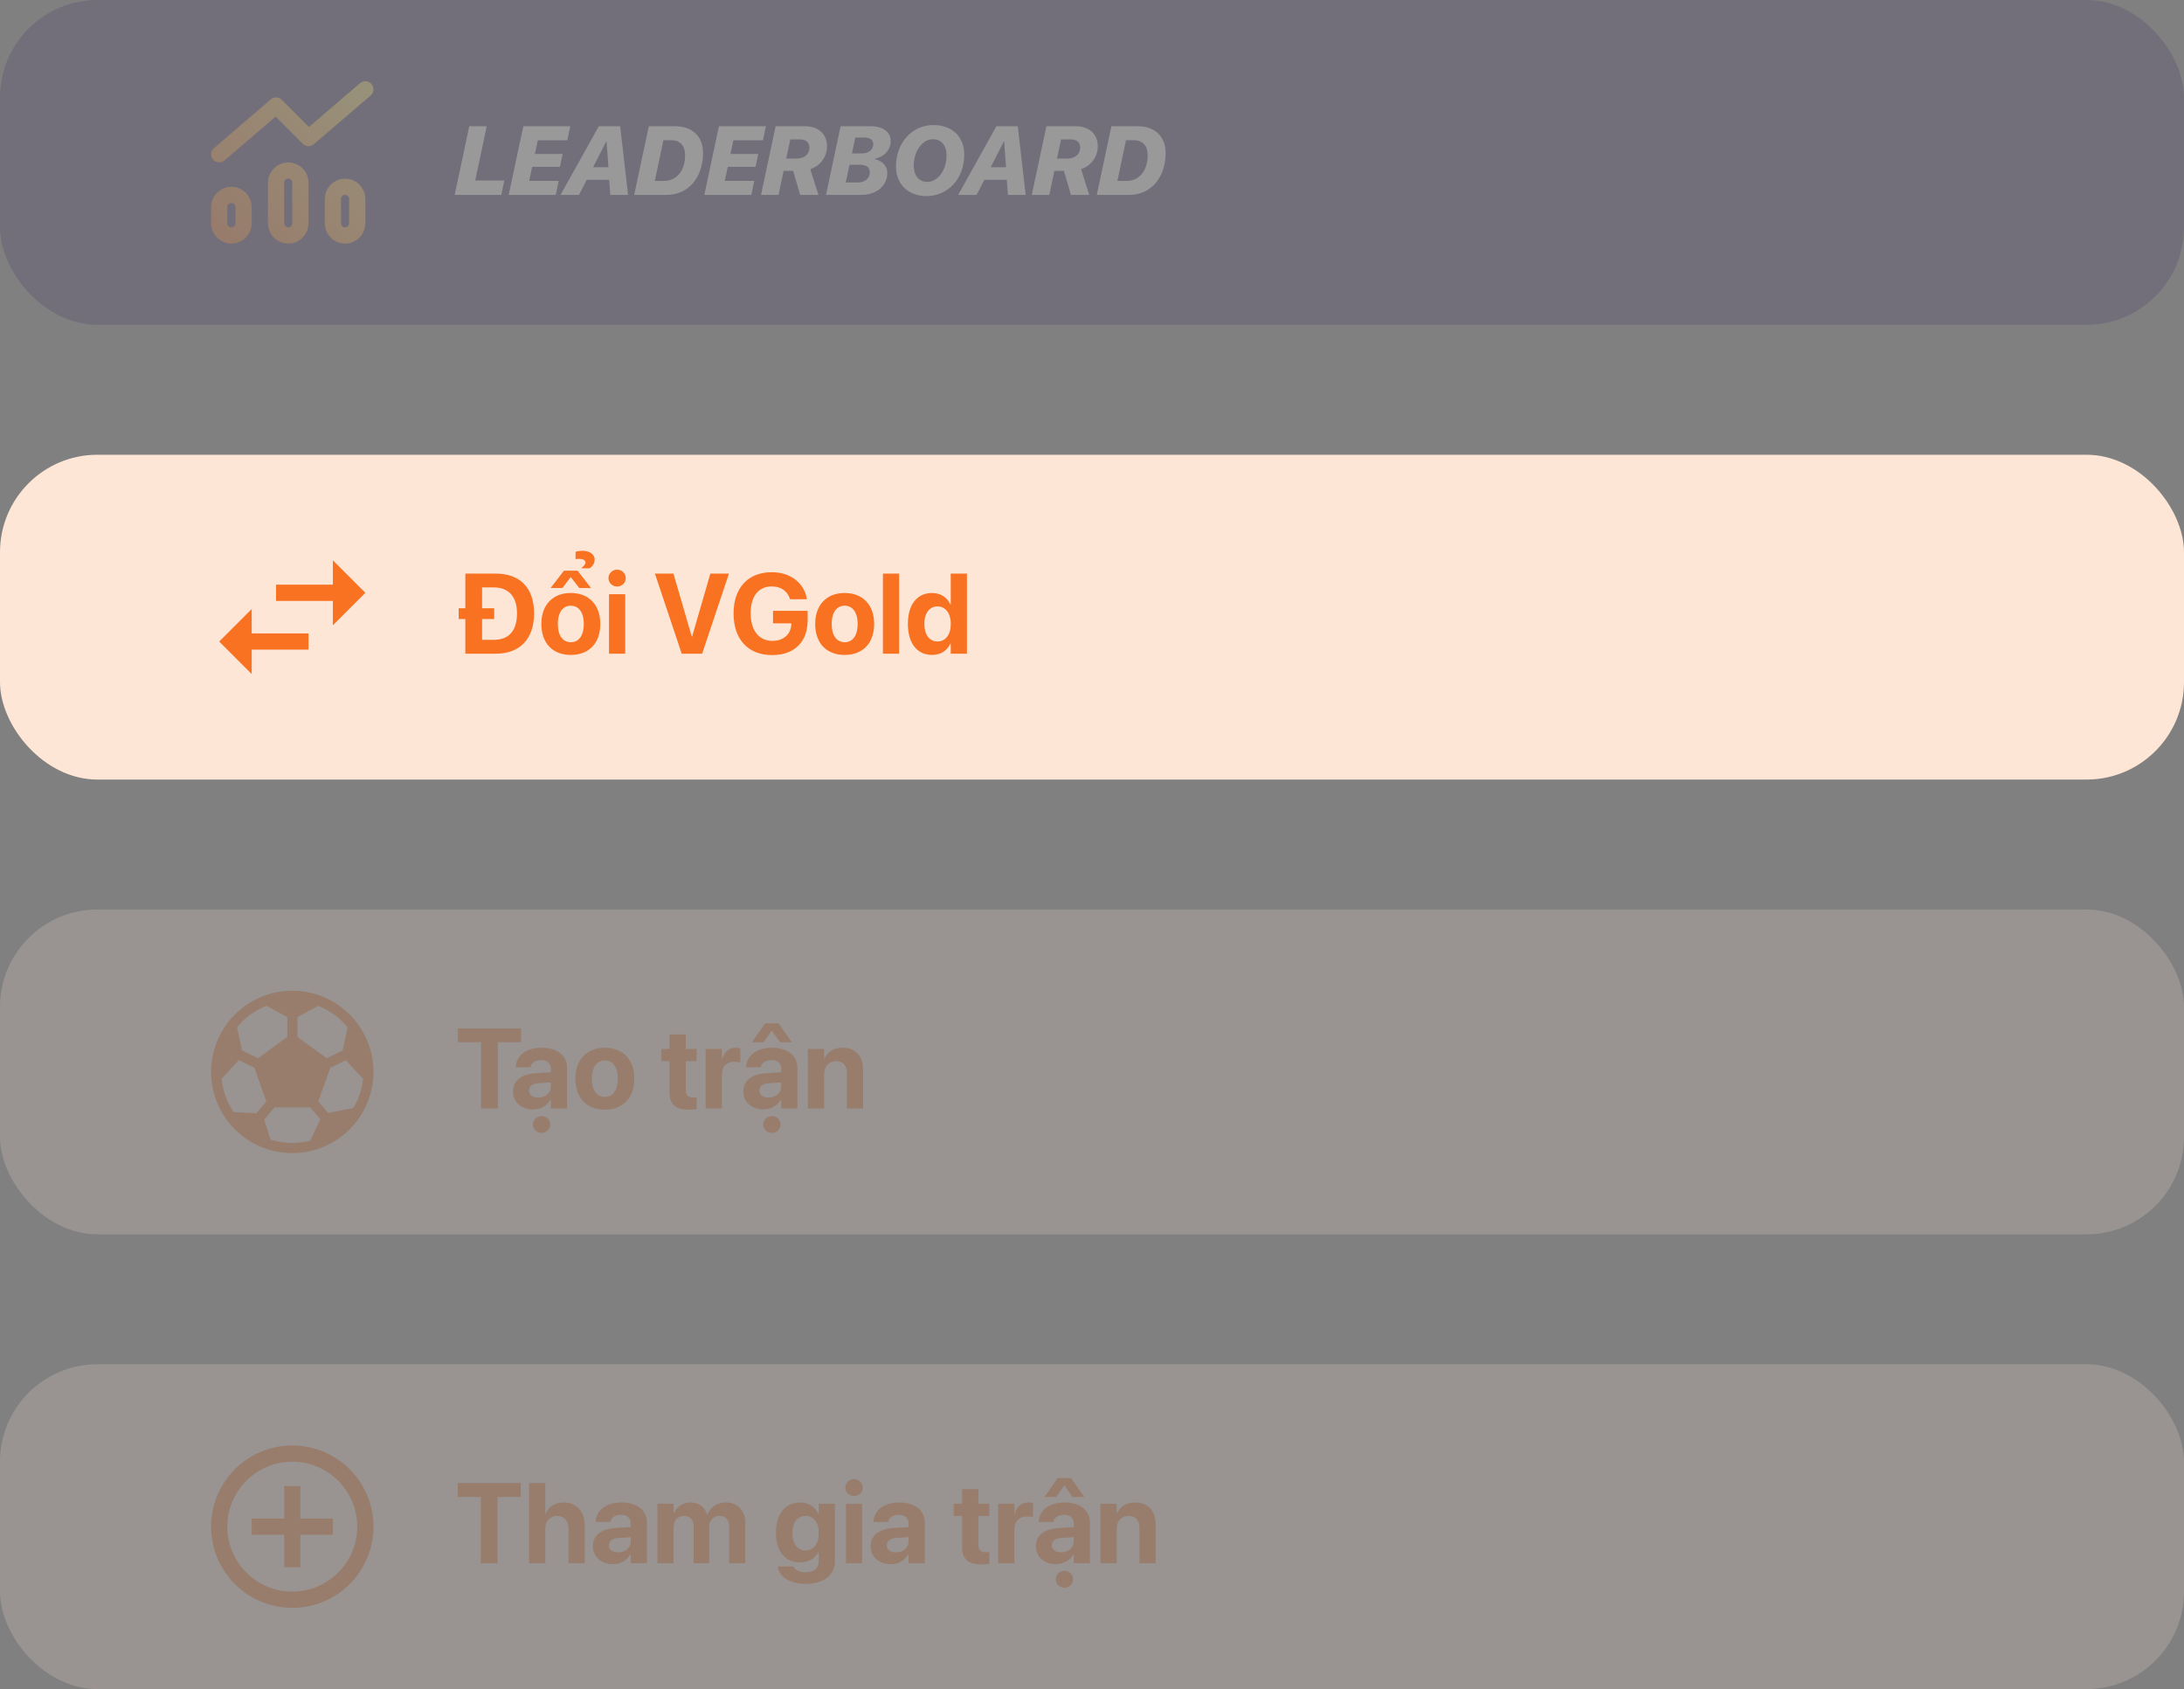
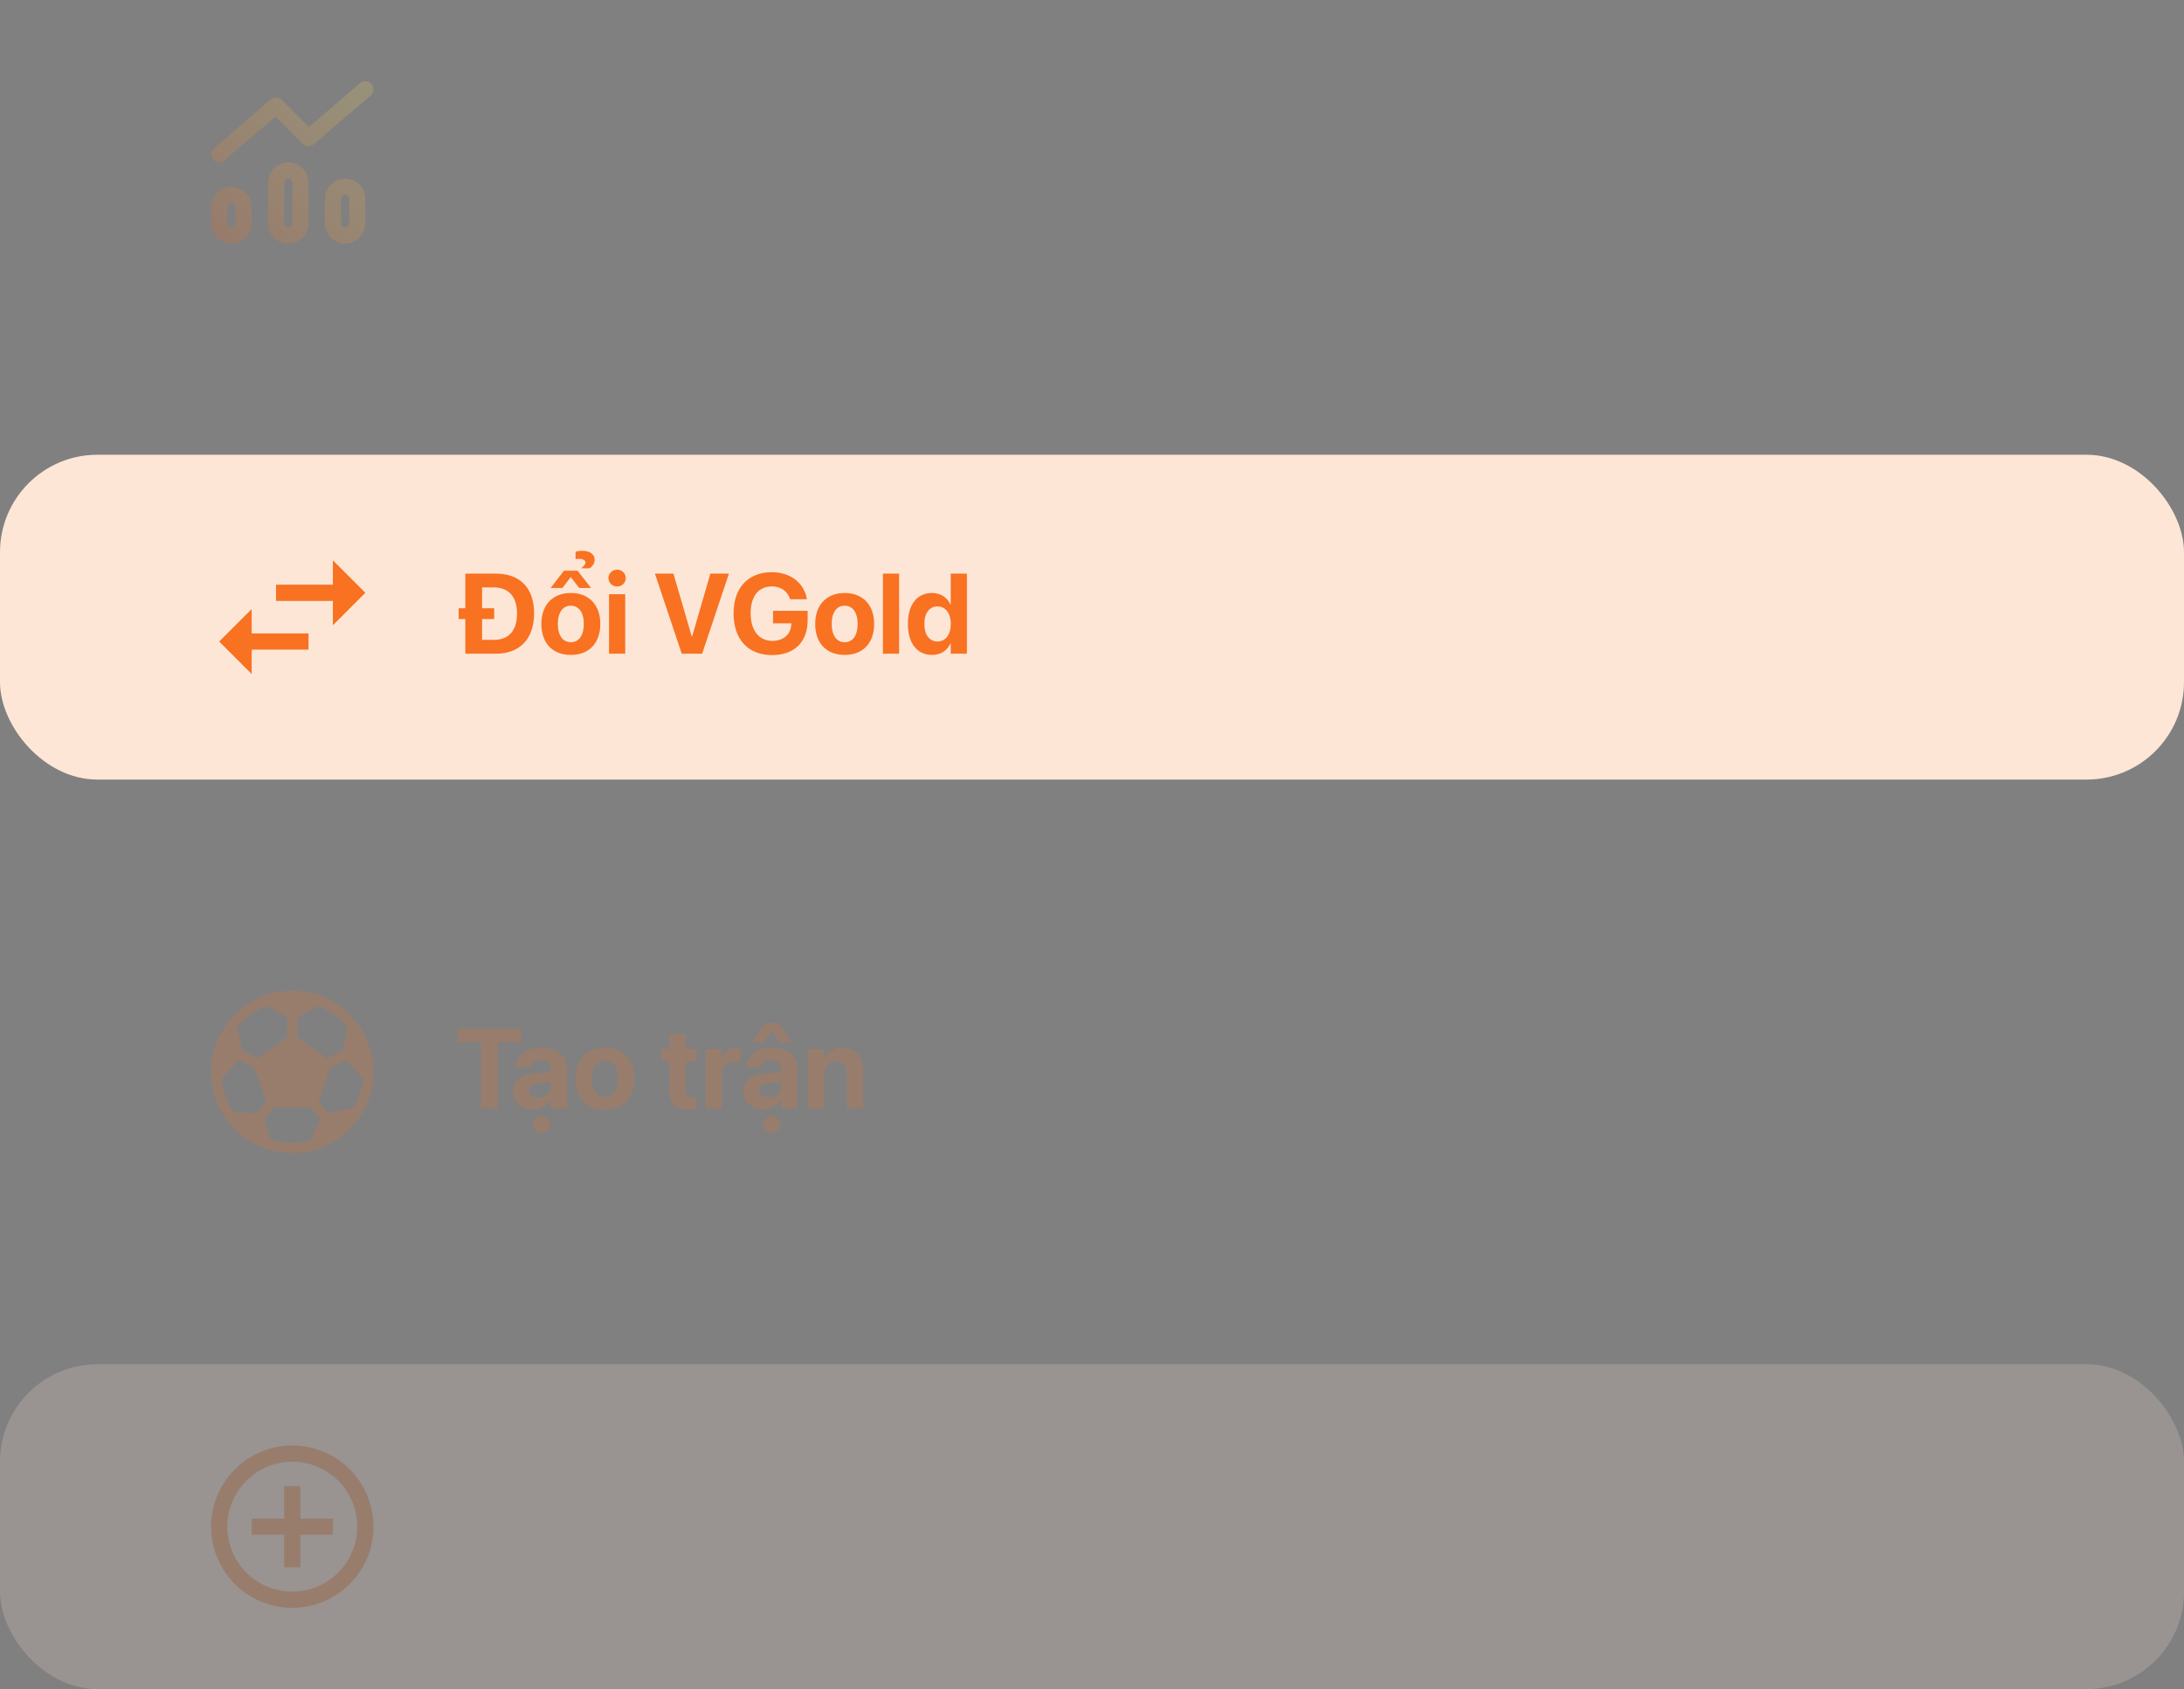
<svg xmlns="http://www.w3.org/2000/svg" width="269" height="208" viewBox="0 0 269 208" fill="none">
  <rect x="0" y="0" width="269" height="208" fill="#808080" stroke="none" />
  <g opacity="0.2">
-     <rect width="269" height="40" rx="12" fill="#3B2C67" />
    <path d="M45 11L38 17L34 13L27 19M28.5 29C27.672 29 27 28.328 27 27.5V25.5C27 24.672 27.672 24 28.5 24C29.328 24 30 24.672 30 25.5V27.5C30 28.328 29.328 29 28.5 29ZM35.5 29C34.672 29 34 28.328 34 27.5V22.5C34 21.672 34.672 21 35.5 21C36.328 21 37 21.672 37 22.5V27.5C37 28.328 36.328 29 35.5 29ZM42.5 29C41.672 29 41 28.328 41 27.5V24.5C41 23.672 41.672 23 42.5 23C43.328 23 44 23.672 44 24.5V27.5C44 28.328 43.328 29 42.5 29Z" stroke="url(#paint0_linear_25287_161388)" stroke-width="2" stroke-linecap="round" stroke-linejoin="round" />
-     <path d="M62.117 22.225L61.742 24H56L57.799 15.545H59.949L58.531 22.225H62.117ZM68.814 22.271L68.451 24H62.656L64.455 15.545H70.244L69.875 17.273H66.236L65.879 18.961H69.301L68.967 20.543H65.545L65.176 22.271H68.814ZM75.172 24L75.031 22.143H72.272L71.316 24H69.043L73.754 15.545H76.385L77.357 24H75.172ZM74.662 17.432L73.051 20.596H74.943L74.709 17.432H74.662ZM79.912 15.545H83.176C85.203 15.545 86.592 16.758 86.592 18.826C86.592 21.85 84.793 24 82.109 24H78.113L79.912 15.545ZM81.711 17.268L80.65 22.277H81.816C83.316 22.277 84.383 21.047 84.383 19.096C84.383 17.965 83.773 17.268 82.684 17.268H81.711ZM92.908 22.271L92.545 24H86.75L88.549 15.545H94.338L93.969 17.273H90.33L89.973 18.961H93.394L93.061 20.543H89.639L89.269 22.271H92.908ZM93.734 24L95.533 15.545H99.137C100.871 15.545 101.861 16.576 101.861 18C101.861 19.225 101.129 20.379 99.805 20.83L100.801 24H98.557L97.689 21.041H96.518L95.891 24H93.734ZM97.344 17.168L96.834 19.523H98.164C99.09 19.523 99.693 18.967 99.693 18.182C99.693 17.525 99.277 17.168 98.545 17.168H97.344ZM106.104 24H101.738L103.537 15.545H107.24C108.84 15.545 109.707 16.324 109.707 17.361C109.707 18.48 108.893 19.324 107.75 19.553L107.744 19.594C108.646 19.787 109.285 20.438 109.285 21.305C109.285 22.875 107.961 24 106.104 24ZM105.342 16.939L104.932 18.896H106.145C106.994 18.896 107.557 18.416 107.557 17.754C107.557 17.256 107.188 16.939 106.479 16.939H105.342ZM104.17 22.477H105.611C106.537 22.477 107.135 21.967 107.135 21.205C107.135 20.631 106.725 20.285 105.928 20.285H104.633L104.17 22.477ZM114.137 24.146C111.787 24.146 110.357 22.617 110.357 20.525C110.357 17.502 112.391 15.398 114.975 15.398C117.371 15.398 118.766 16.934 118.766 19.02C118.766 22.049 116.715 24.146 114.137 24.146ZM114.928 17.145C113.598 17.145 112.543 18.604 112.543 20.402C112.543 21.615 113.188 22.4 114.195 22.4C115.525 22.4 116.586 20.947 116.586 19.143C116.586 17.918 115.936 17.145 114.928 17.145ZM124.145 24L124.004 22.143H121.244L120.289 24H118.016L122.727 15.545H125.357L126.33 24H124.145ZM123.635 17.432L122.023 20.596H123.916L123.682 17.432H123.635ZM127.086 24L128.885 15.545H132.488C134.223 15.545 135.213 16.576 135.213 18C135.213 19.225 134.48 20.379 133.156 20.83L134.152 24H131.908L131.041 21.041H129.869L129.242 24H127.086ZM130.695 17.168L130.186 19.523H131.516C132.441 19.523 133.045 18.967 133.045 18.182C133.045 17.525 132.629 17.168 131.896 17.168H130.695ZM136.889 15.545H140.152C142.18 15.545 143.568 16.758 143.568 18.826C143.568 21.85 141.77 24 139.086 24H135.09L136.889 15.545ZM138.688 17.268L137.627 22.277H138.793C140.293 22.277 141.359 21.047 141.359 19.096C141.359 17.965 140.75 17.268 139.66 17.268H138.688Z" fill="white" />
  </g>
  <rect y="56" width="269" height="40" rx="12" fill="#FEE6D7" />
  <path d="M45 73L41 69V72H34V74H41V77M31 75L27 79L31 83V80H38V78H31V75Z" fill="#F87221" />
  <path d="M57.313 80.5V76.234H56.493V74.901H57.313V70.636H61.08C64.033 70.636 65.783 72.393 65.783 75.517V75.53C65.783 78.661 64.04 80.5 61.08 80.5H57.313ZM59.378 78.791H60.834C62.673 78.791 63.678 77.67 63.678 75.537V75.523C63.678 73.466 62.639 72.338 60.834 72.338H59.378V74.901H60.868V76.234H59.378V78.791ZM71.614 69.986V69.945C71.922 69.706 72.113 69.487 72.113 69.262C72.113 68.981 71.785 68.817 71.327 68.817C71.136 68.817 70.965 68.831 70.89 68.858V67.956C71.095 67.881 71.402 67.826 71.751 67.826C72.606 67.826 73.241 68.243 73.241 68.92C73.241 69.344 73.029 69.706 72.619 69.986H71.614ZM67.82 72.406L69.461 70.28H71.143L72.797 72.406H71.341L70.295 71.06L69.276 72.406H67.82ZM70.309 80.65C68.08 80.65 66.679 79.222 66.679 76.836V76.822C66.679 74.464 68.114 73.022 70.302 73.022C72.496 73.022 73.939 74.45 73.939 76.822V76.836C73.939 79.228 72.523 80.65 70.309 80.65ZM70.315 79.085C71.286 79.085 71.908 78.265 71.908 76.836V76.822C71.908 75.407 71.272 74.587 70.302 74.587C69.338 74.587 68.709 75.407 68.709 76.822V76.836C68.709 78.272 69.331 79.085 70.315 79.085ZM76.01 72.228C75.408 72.228 74.943 71.757 74.943 71.189C74.943 70.622 75.408 70.15 76.01 70.15C76.611 70.15 77.076 70.622 77.076 71.189C77.076 71.757 76.611 72.228 76.01 72.228ZM75.012 80.5V73.172H77.008V80.5H75.012ZM83.967 80.5L80.665 70.636H82.948L85.204 78.388H85.245L87.494 70.636H89.784L86.482 80.5H83.967ZM95.103 80.671C92.156 80.671 90.352 78.75 90.352 75.537V75.53C90.352 72.372 92.163 70.465 95.055 70.465C97.427 70.465 99.04 71.846 99.368 73.698L99.389 73.794H97.317L97.29 73.726C96.962 72.769 96.176 72.215 95.061 72.215C93.435 72.215 92.457 73.418 92.457 75.51V75.517C92.457 77.656 93.496 78.921 95.137 78.921C96.483 78.921 97.406 78.121 97.461 76.904L97.468 76.761H95.212V75.223H99.478V76.357C99.478 79.044 97.851 80.671 95.103 80.671ZM104.037 80.65C101.809 80.65 100.407 79.222 100.407 76.836V76.822C100.407 74.464 101.843 73.022 104.03 73.022C106.225 73.022 107.667 74.45 107.667 76.822V76.836C107.667 79.228 106.252 80.65 104.037 80.65ZM104.044 79.085C105.015 79.085 105.637 78.265 105.637 76.836V76.822C105.637 75.407 105.001 74.587 104.03 74.587C103.066 74.587 102.438 75.407 102.438 76.822V76.836C102.438 78.272 103.06 79.085 104.044 79.085ZM108.747 80.5V70.636H110.743V80.5H108.747ZM114.804 80.65C112.958 80.65 111.823 79.215 111.823 76.836V76.829C111.823 74.443 112.958 73.022 114.804 73.022C115.843 73.022 116.663 73.555 117.06 74.443H117.101V70.636H119.097V80.5H117.101V79.249H117.06C116.67 80.117 115.863 80.65 114.804 80.65ZM115.474 78.996C116.444 78.996 117.107 78.162 117.107 76.836V76.829C117.107 75.51 116.438 74.676 115.474 74.676C114.482 74.676 113.854 75.489 113.854 76.829V76.836C113.854 78.169 114.476 78.996 115.474 78.996Z" fill="#F87221" />
  <g opacity="0.2">
-     <rect y="112" width="269" height="40" rx="12" fill="#FEE6D7" />
    <path d="M36 122C41.514 122 46 126.486 46 132C46 137.514 41.514 142 36 142C30.486 142 26 137.514 26 132C26 126.486 30.486 122 36 122ZM32.54 137.881L33.326 140.329C34.17 140.6 35.068 140.75 36 140.75C36.771 140.75 37.515 140.64 38.228 140.451L39.442 137.832L38.211 136.375H33.794L32.54 137.881ZM27.294 132.85C27.44 134.358 27.971 135.755 28.787 136.942L31.565 137.097L32.794 135.624L31.34 131.495L29.41 130.551L27.294 132.85ZM40.683 131.495L39.209 135.622L40.418 137.054L43.526 136.44C44.163 135.367 44.581 134.153 44.707 132.852L42.603 130.554L40.683 131.495ZM32.815 123.858C31.389 124.418 30.144 125.337 29.196 126.51L29.809 129.355L31.78 130.317L35.387 127.688V125.246L32.815 123.858ZM36.635 125.249V127.688L40.244 130.317L42.205 129.356L42.817 126.528C41.872 125.353 40.63 124.43 39.206 123.866L36.635 125.249Z" fill="#F87221" />
    <path d="M59.256 136.5V128.338H56.405V126.636H64.178V128.338H61.32V136.5H59.256ZM65.647 136.616C64.178 136.616 63.187 135.693 63.187 134.401V134.388C63.187 133.055 64.219 132.275 66.037 132.159L67.849 132.05V131.599C67.849 130.949 67.425 130.546 66.645 130.546C65.9 130.546 65.449 130.895 65.353 131.366L65.34 131.428H63.515L63.522 131.346C63.631 129.992 64.793 129.021 66.728 129.021C68.621 129.021 69.845 129.999 69.845 131.476V136.5H67.849V135.406H67.808C67.391 136.158 66.611 136.616 65.647 136.616ZM65.162 134.299C65.162 134.839 65.606 135.16 66.297 135.16C67.192 135.16 67.849 134.586 67.849 133.82V133.294L66.338 133.39C65.565 133.438 65.162 133.766 65.162 134.285V134.299ZM66.7 139.515C66.106 139.515 65.634 139.043 65.634 138.476C65.634 137.908 66.106 137.437 66.7 137.437C67.302 137.437 67.767 137.908 67.767 138.476C67.767 139.043 67.302 139.515 66.7 139.515ZM74.5 136.65C72.272 136.65 70.87 135.222 70.87 132.836V132.822C70.87 130.464 72.306 129.021 74.493 129.021C76.688 129.021 78.13 130.45 78.13 132.822V132.836C78.13 135.229 76.715 136.65 74.5 136.65ZM74.507 135.085C75.478 135.085 76.1 134.265 76.1 132.836V132.822C76.1 131.407 75.464 130.587 74.493 130.587C73.529 130.587 72.9 131.407 72.9 132.822V132.836C72.9 134.271 73.522 135.085 74.507 135.085ZM84.85 136.65C83.223 136.65 82.457 136.021 82.457 134.449V130.676H81.439V129.172H82.457V127.381H84.474V129.172H85.814V130.676H84.474V134.23C84.474 134.914 84.781 135.146 85.383 135.146C85.561 135.146 85.69 135.126 85.814 135.112V136.575C85.588 136.609 85.267 136.65 84.85 136.65ZM86.914 136.5V129.172H88.91V130.45H88.951C89.17 129.548 89.765 129.021 90.619 129.021C90.838 129.021 91.043 129.056 91.193 129.097V130.854C91.029 130.785 90.756 130.744 90.469 130.744C89.484 130.744 88.91 131.332 88.91 132.398V136.5H86.914ZM92.608 128.352L94.242 126.014H95.883L97.53 128.352H96.088L95.056 126.923L94.051 128.352H92.608ZM94.017 136.616C92.547 136.616 91.556 135.693 91.556 134.401V134.388C91.556 133.055 92.588 132.275 94.406 132.159L96.218 132.05V131.599C96.218 130.949 95.794 130.546 95.015 130.546C94.269 130.546 93.818 130.895 93.723 131.366L93.709 131.428H91.884L91.891 131.346C92 129.992 93.162 129.021 95.097 129.021C96.99 129.021 98.214 129.999 98.214 131.476V136.5H96.218V135.406H96.177C95.76 136.158 94.981 136.616 94.017 136.616ZM93.531 134.299C93.531 134.839 93.976 135.16 94.666 135.16C95.561 135.16 96.218 134.586 96.218 133.82V133.294L94.707 133.39C93.935 133.438 93.531 133.766 93.531 134.285V134.299ZM95.069 139.515C94.475 139.515 94.003 139.043 94.003 138.476C94.003 137.908 94.475 137.437 95.069 137.437C95.671 137.437 96.136 137.908 96.136 138.476C96.136 139.043 95.671 139.515 95.069 139.515ZM99.506 136.5V129.172H101.502V130.375H101.543C101.919 129.534 102.671 129.021 103.778 129.021C105.392 129.021 106.308 130.054 106.308 131.77V136.5H104.312V132.18C104.312 131.223 103.86 130.676 102.965 130.676C102.069 130.676 101.502 131.332 101.502 132.289V136.5H99.506Z" fill="#F87221" />
  </g>
  <g opacity="0.2">
    <rect y="168" width="269" height="40" rx="12" fill="#FEE6D7" />
    <path d="M36 196C31.59 196 28 192.41 28 188C28 183.59 31.59 180 36 180C40.41 180 44 183.59 44 188C44 192.41 40.41 196 36 196ZM36 178C34.687 178 33.386 178.259 32.173 178.761C30.96 179.264 29.858 180 28.929 180.929C27.054 182.804 26 185.348 26 188C26 190.652 27.054 193.196 28.929 195.071C29.858 196 30.96 196.736 32.173 197.239C33.386 197.741 34.687 198 36 198C38.652 198 41.196 196.946 43.071 195.071C44.946 193.196 46 190.652 46 188C46 186.687 45.741 185.386 45.239 184.173C44.736 182.96 44 181.858 43.071 180.929C42.142 180 41.04 179.264 39.827 178.761C38.614 178.259 37.313 178 36 178ZM37 183H35V187H31V189H35V193H37V189H41V187H37V183Z" fill="#F87221" />
-     <path d="M59.223 192.5V184.338H56.372V182.636H64.144V184.338H61.287V192.5H59.223ZM65.163 192.5V182.636H67.159V186.437H67.2C67.576 185.527 68.349 185.021 69.449 185.021C71.035 185.021 72.019 186.129 72.019 187.899V192.5H70.023V188.31C70.023 187.284 69.518 186.676 68.608 186.676C67.727 186.676 67.159 187.346 67.159 188.303V192.5H65.163ZM75.485 192.616C74.016 192.616 73.024 191.693 73.024 190.401V190.388C73.024 189.055 74.057 188.275 75.875 188.159L77.686 188.05V187.599C77.686 186.949 77.263 186.546 76.483 186.546C75.738 186.546 75.287 186.895 75.191 187.366L75.178 187.428H73.353L73.359 187.346C73.469 185.992 74.631 185.021 76.565 185.021C78.459 185.021 79.683 185.999 79.683 187.476V192.5H77.686V191.406H77.645C77.228 192.158 76.449 192.616 75.485 192.616ZM75 190.299C75 190.839 75.444 191.16 76.135 191.16C77.03 191.16 77.686 190.586 77.686 189.82V189.294L76.176 189.39C75.403 189.438 75 189.766 75 190.285V190.299ZM80.975 192.5V185.172H82.971V186.402H83.012C83.312 185.568 84.078 185.021 85.062 185.021C86.088 185.021 86.833 185.568 87.079 186.532H87.12C87.448 185.609 88.323 185.021 89.397 185.021C90.832 185.021 91.796 186.013 91.796 187.489V192.5H89.8V187.988C89.8 187.141 89.376 186.676 88.603 186.676C87.845 186.676 87.346 187.229 87.346 188.043V192.5H85.425V187.927C85.425 187.141 84.981 186.676 84.242 186.676C83.483 186.676 82.971 187.25 82.971 188.077V192.5H80.975ZM99.261 195.043C97.244 195.043 95.973 194.134 95.781 192.958L95.774 192.896H97.716L97.736 192.944C97.894 193.307 98.427 193.621 99.261 193.621C100.293 193.621 100.84 193.088 100.84 192.268V191.146H100.799C100.416 191.912 99.596 192.397 98.536 192.397C96.704 192.397 95.569 191.03 95.569 188.754V188.747C95.569 186.409 96.718 185.021 98.57 185.021C99.603 185.021 100.402 185.568 100.799 186.423H100.84V185.172H102.836V192.295C102.836 193.929 101.462 195.043 99.261 195.043ZM99.227 190.935C100.204 190.935 100.847 190.114 100.847 188.802V188.795C100.847 187.489 100.197 186.676 99.227 186.676C98.235 186.676 97.6 187.482 97.6 188.795V188.802C97.6 190.121 98.228 190.935 99.227 190.935ZM105.188 184.229C104.586 184.229 104.121 183.757 104.121 183.189C104.121 182.622 104.586 182.15 105.188 182.15C105.789 182.15 106.254 182.622 106.254 183.189C106.254 183.757 105.789 184.229 105.188 184.229ZM104.189 192.5V185.172H106.186V192.5H104.189ZM109.706 192.616C108.236 192.616 107.245 191.693 107.245 190.401V190.388C107.245 189.055 108.277 188.275 110.096 188.159L111.907 188.05V187.599C111.907 186.949 111.483 186.546 110.704 186.546C109.959 186.546 109.508 186.895 109.412 187.366L109.398 187.428H107.573L107.58 187.346C107.689 185.992 108.852 185.021 110.786 185.021C112.68 185.021 113.903 185.999 113.903 187.476V192.5H111.907V191.406H111.866C111.449 192.158 110.67 192.616 109.706 192.616ZM109.221 190.299C109.221 190.839 109.665 191.16 110.355 191.16C111.251 191.16 111.907 190.586 111.907 189.82V189.294L110.396 189.39C109.624 189.438 109.221 189.766 109.221 190.285V190.299ZM120.883 192.65C119.256 192.65 118.49 192.021 118.49 190.449V186.676H117.472V185.172H118.49V183.381H120.507V185.172H121.847V186.676H120.507V190.23C120.507 190.914 120.814 191.146 121.416 191.146C121.594 191.146 121.724 191.126 121.847 191.112V192.575C121.621 192.609 121.3 192.65 120.883 192.65ZM122.947 192.5V185.172H124.943V186.45H124.984C125.203 185.548 125.798 185.021 126.652 185.021C126.871 185.021 127.076 185.056 127.227 185.097V186.854C127.062 186.785 126.789 186.744 126.502 186.744C125.518 186.744 124.943 187.332 124.943 188.398V192.5H122.947ZM128.642 184.352L130.275 182.014H131.916L133.563 184.352H132.121L131.089 182.923L130.084 184.352H128.642ZM130.05 192.616C128.58 192.616 127.589 191.693 127.589 190.401V190.388C127.589 189.055 128.621 188.275 130.439 188.159L132.251 188.05V187.599C132.251 186.949 131.827 186.546 131.048 186.546C130.303 186.546 129.852 186.895 129.756 187.366L129.742 187.428H127.917L127.924 187.346C128.033 185.992 129.195 185.021 131.13 185.021C133.023 185.021 134.247 185.999 134.247 187.476V192.5H132.251V191.406H132.21C131.793 192.158 131.014 192.616 130.05 192.616ZM129.564 190.299C129.564 190.839 130.009 191.16 130.699 191.16C131.595 191.16 132.251 190.586 132.251 189.82V189.294L130.74 189.39C129.968 189.438 129.564 189.766 129.564 190.285V190.299ZM131.103 195.515C130.508 195.515 130.036 195.043 130.036 194.476C130.036 193.908 130.508 193.437 131.103 193.437C131.704 193.437 132.169 193.908 132.169 194.476C132.169 195.043 131.704 195.515 131.103 195.515ZM135.539 192.5V185.172H137.535V186.375H137.576C137.952 185.534 138.704 185.021 139.812 185.021C141.425 185.021 142.341 186.054 142.341 187.77V192.5H140.345V188.18C140.345 187.223 139.894 186.676 138.998 186.676C138.103 186.676 137.535 187.332 137.535 188.289V192.5H135.539Z" fill="#F87221" />
  </g>
  <defs>
    <linearGradient id="paint0_linear_25287_161388" x1="36" y1="2" x2="18" y2="20" gradientUnits="userSpaceOnUse">
      <stop stop-color="#FAD961" />
      <stop offset="1" stop-color="#F76B1C" />
    </linearGradient>
  </defs>
</svg>